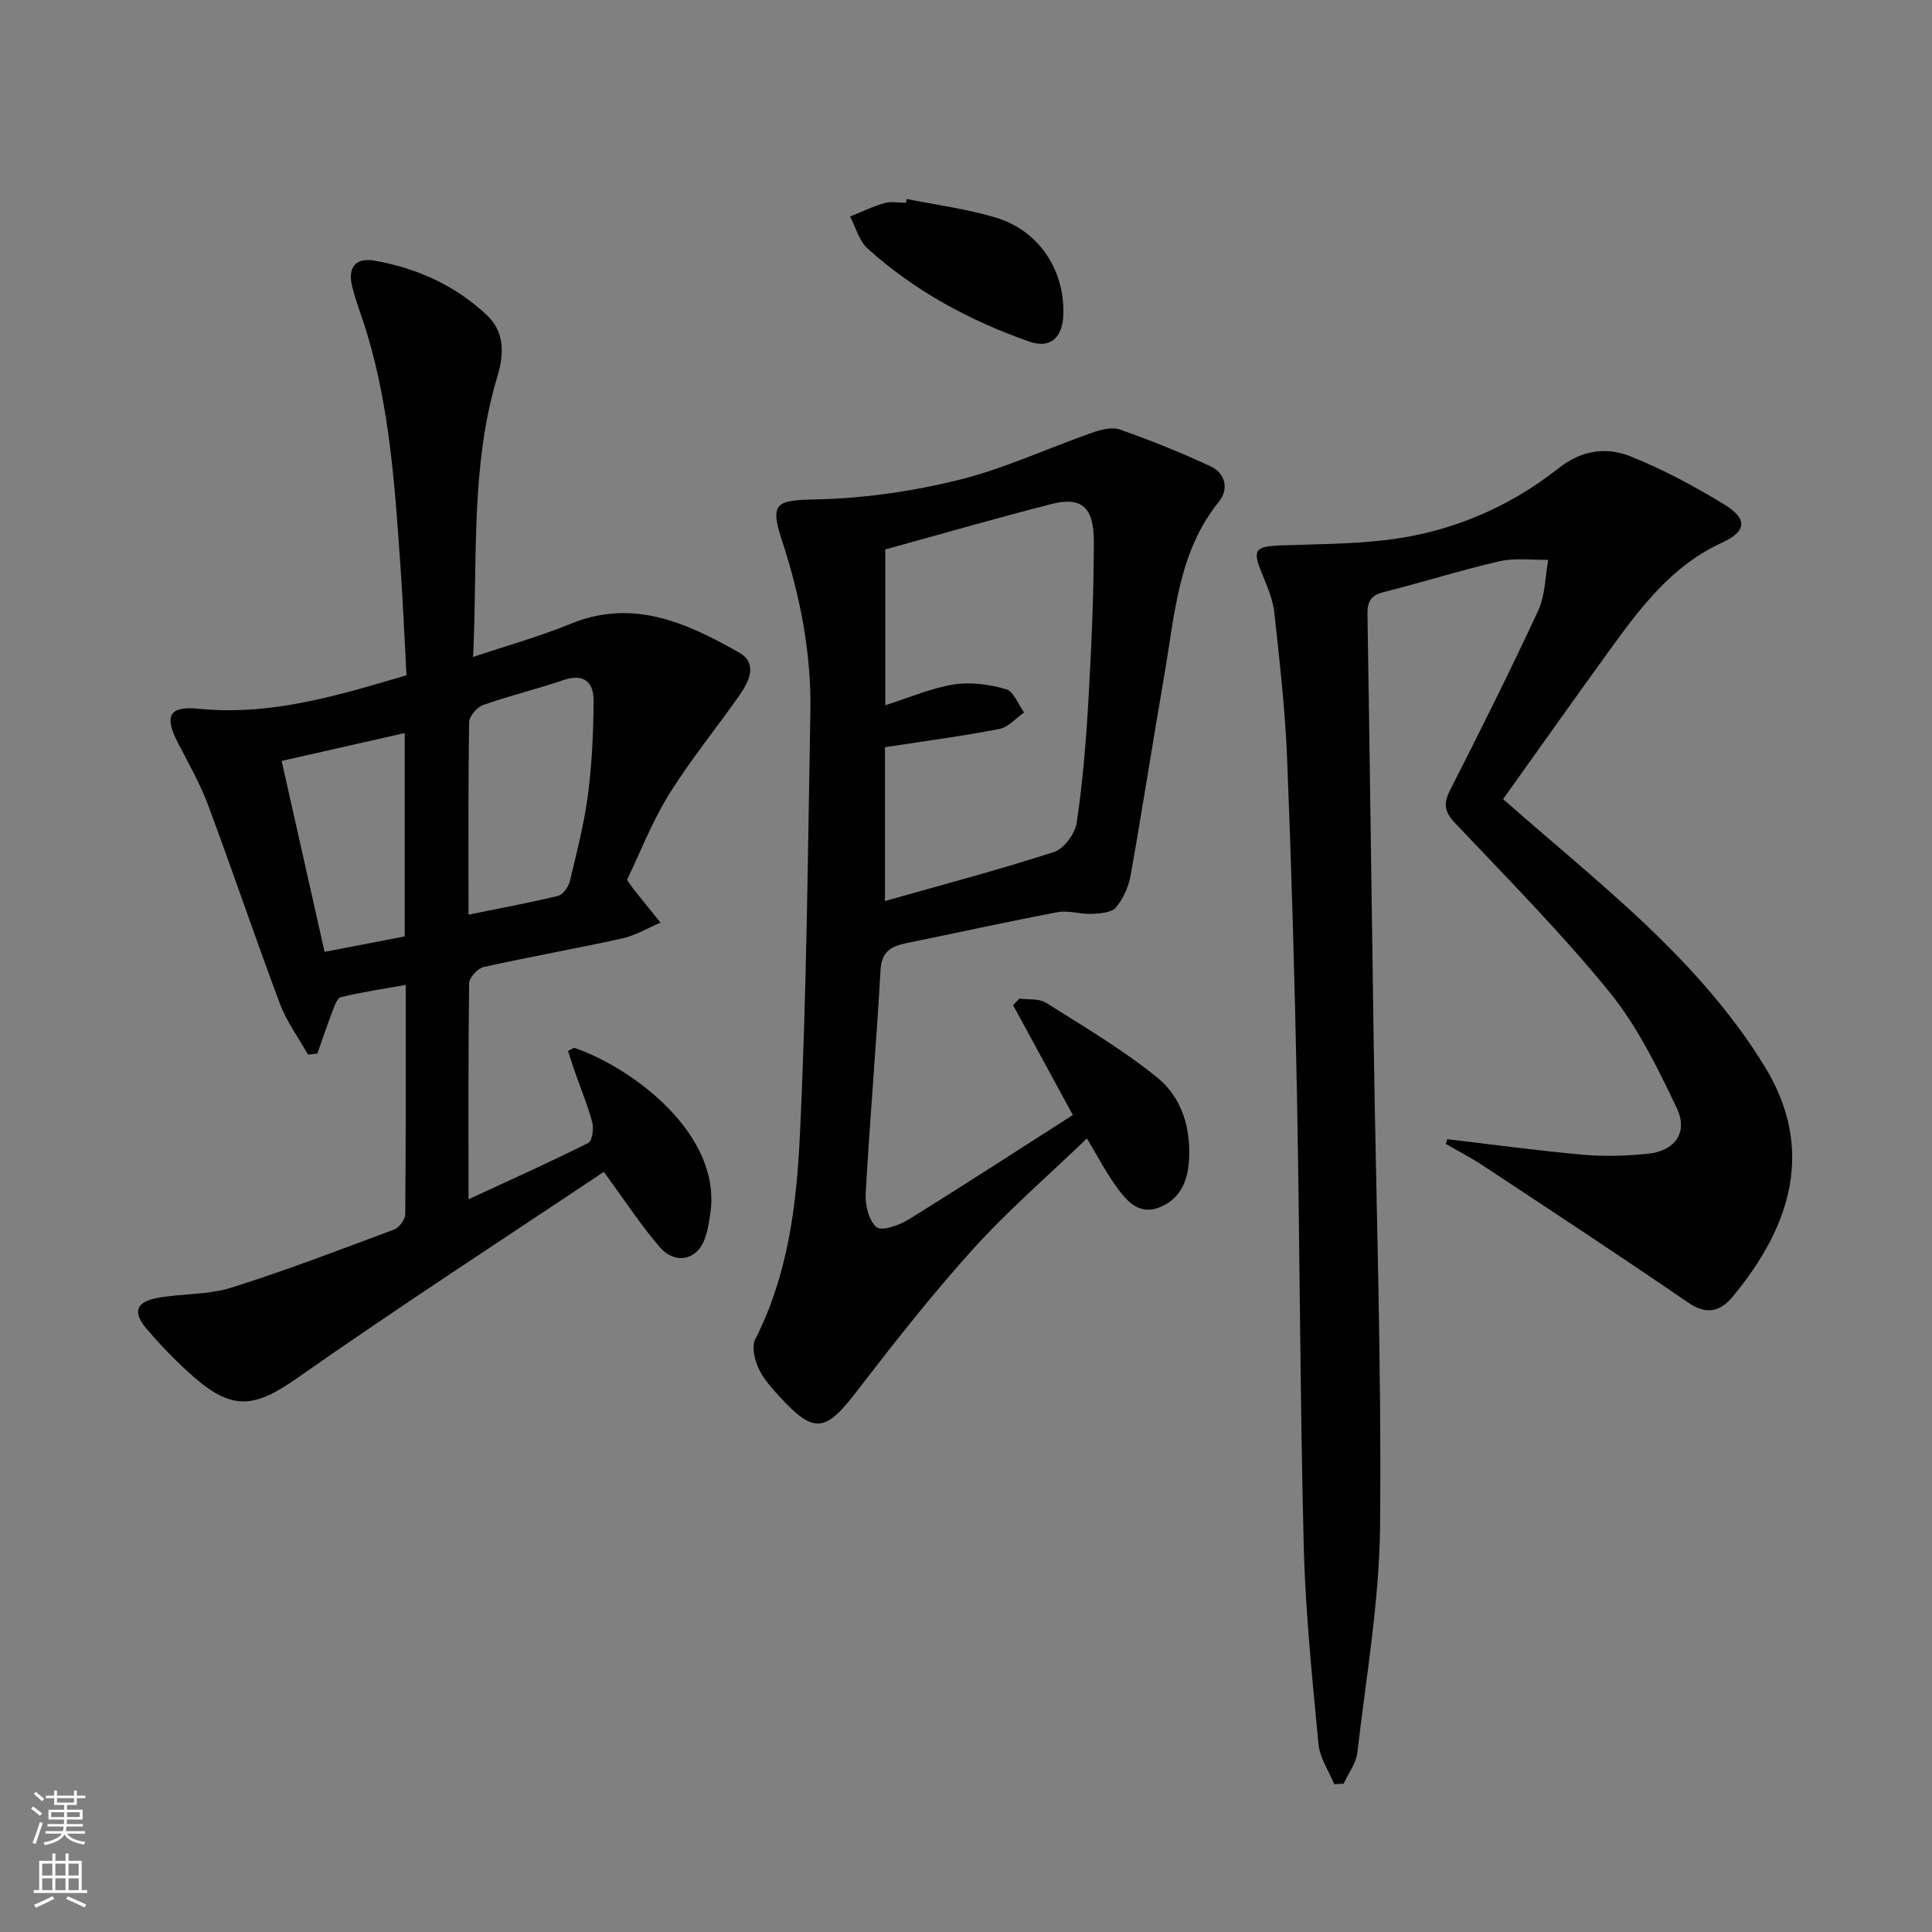
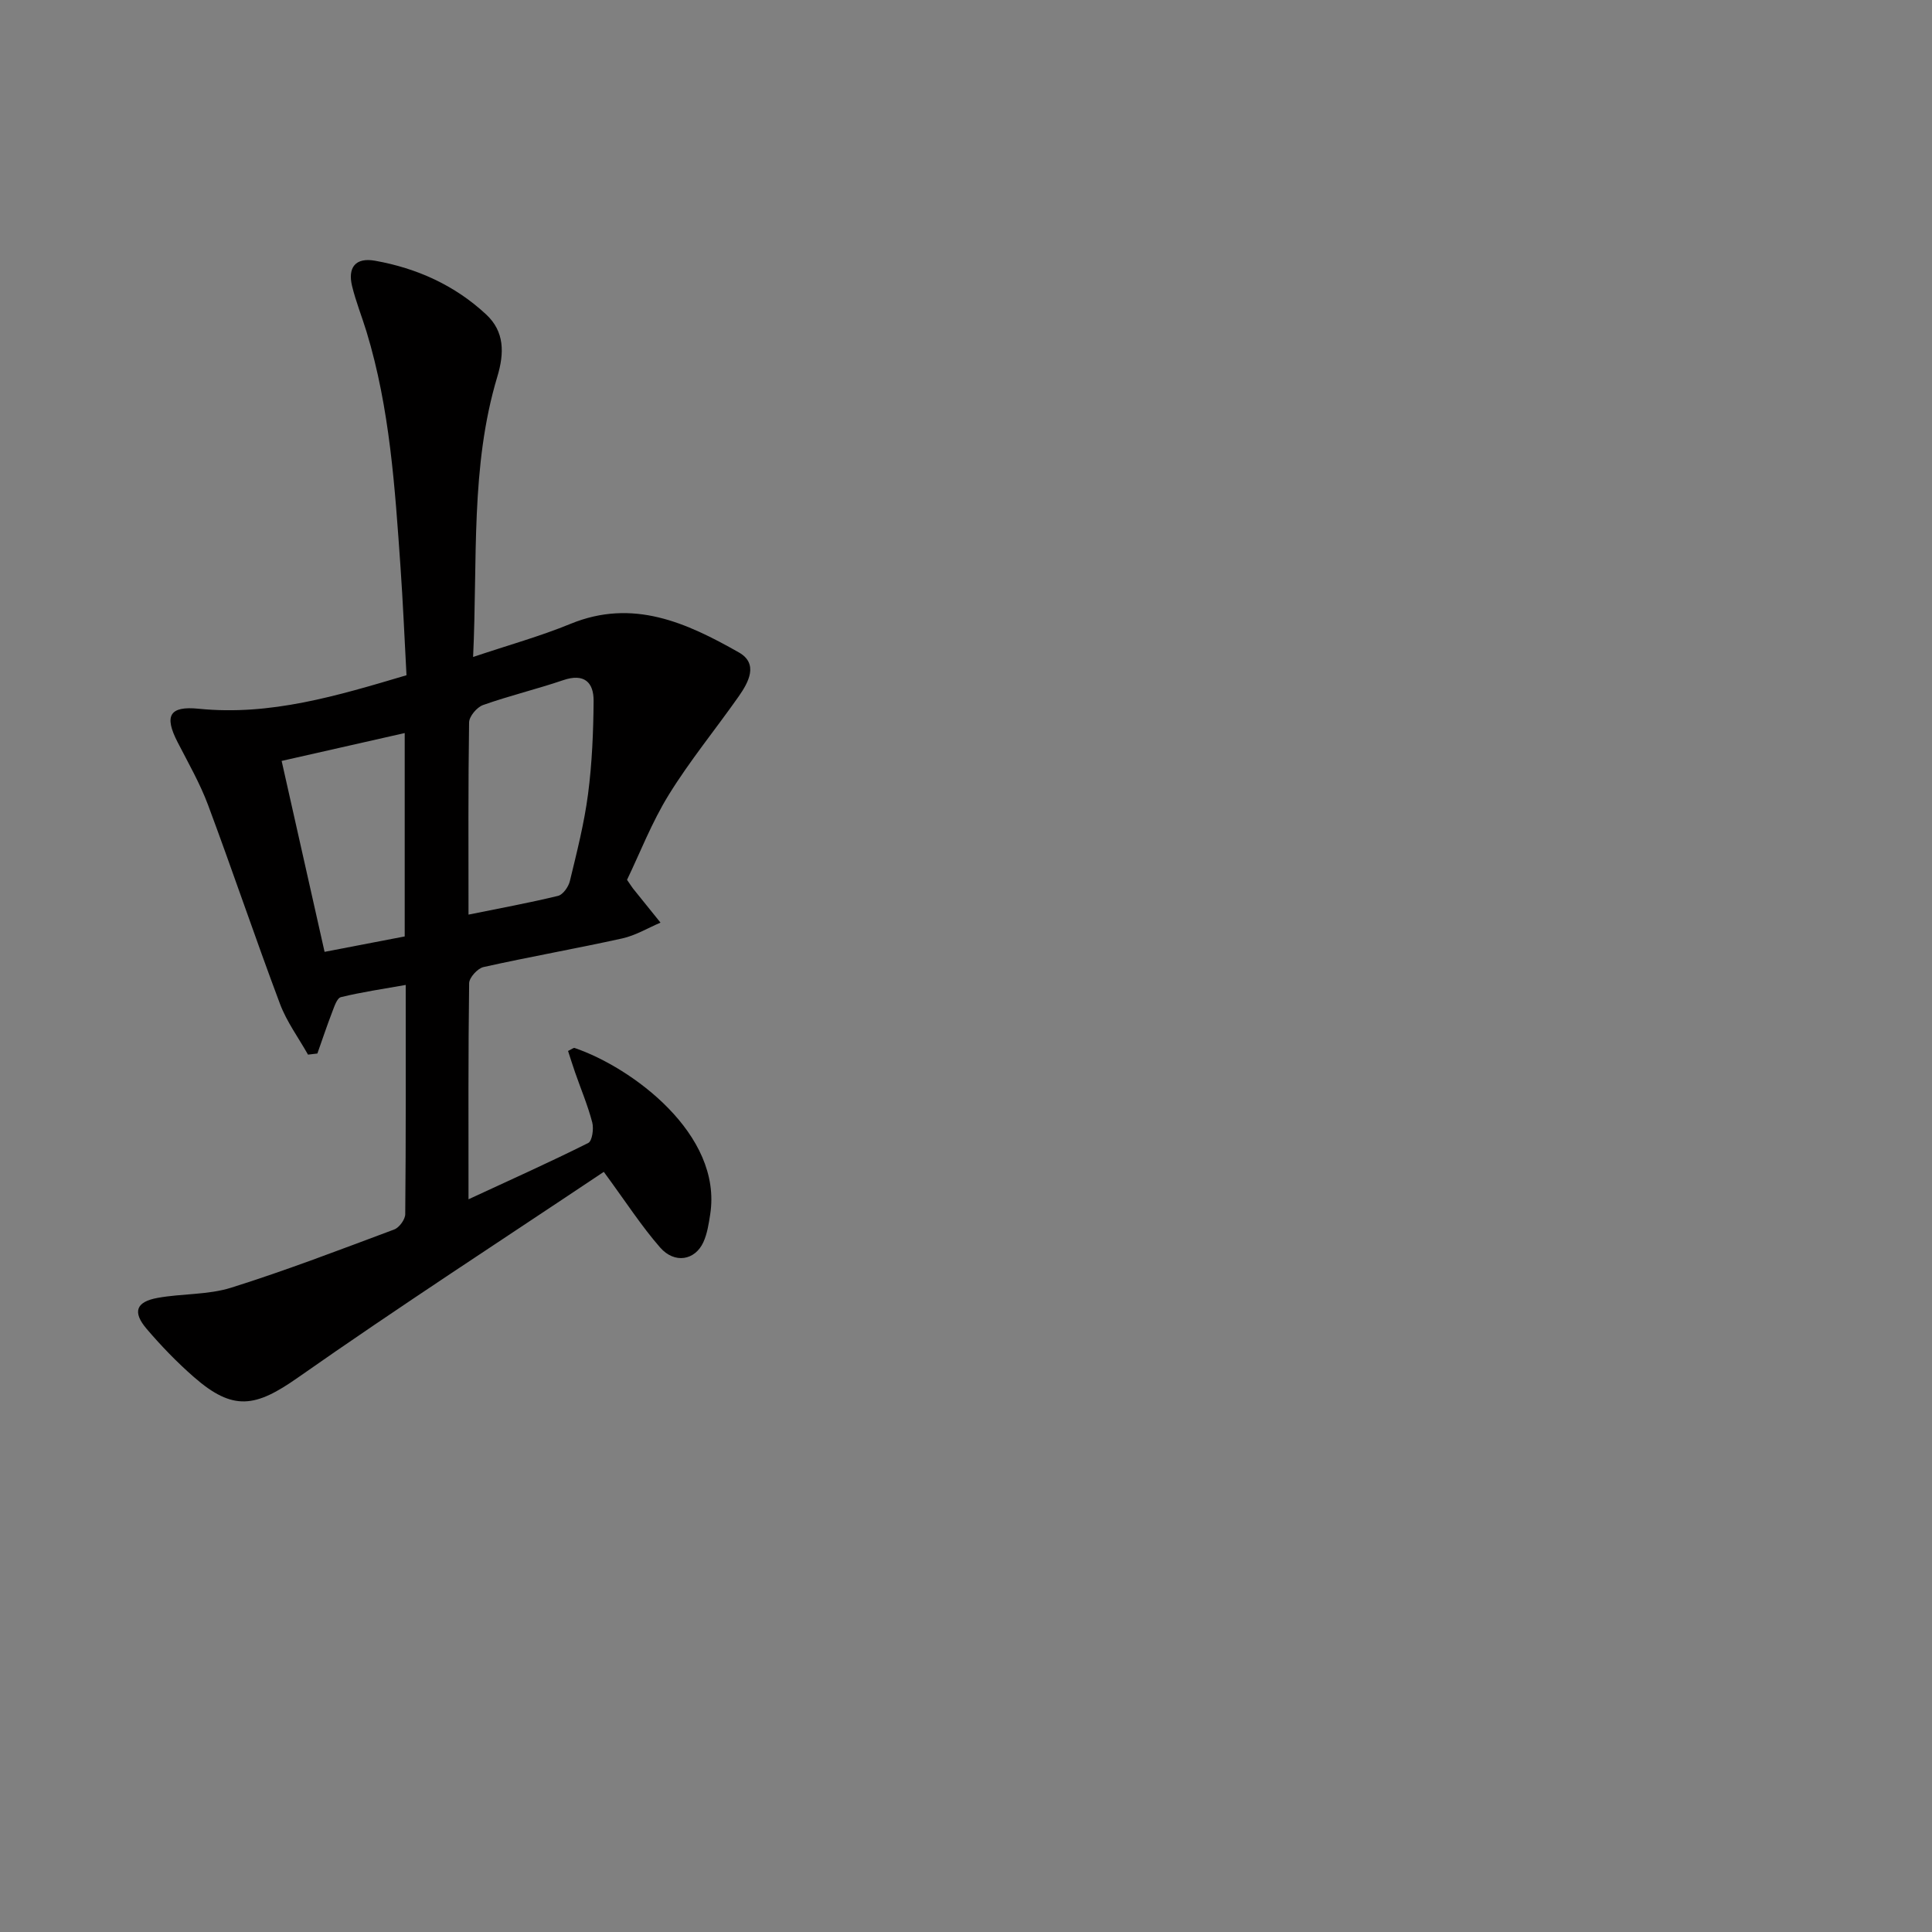
<svg xmlns="http://www.w3.org/2000/svg" enable-background="new 0 0 400 400" viewBox="0 0 400 400">
  <rect x="0" y="0" width="400" height="400" fill="#808080" stroke="none" />
  <g fill="#010000">
-     <path d="m299.67 235.86c9.38 1.1 18.74 2.38 28.14 3.22 4.42.39 8.95.24 13.37-.21 5.59-.57 8.39-4.4 5.97-9.47-3.97-8.33-8.13-16.88-13.89-23.96-9.96-12.24-21.11-23.52-31.98-35-2.23-2.35-2.49-4.03-1.05-6.86 6.26-12.31 12.44-24.67 18.25-37.19 1.46-3.14 1.42-6.97 2.07-10.48-3.37.06-6.86-.44-10.08.29-8.08 1.86-16 4.38-24.04 6.4-2.67.67-3.35 2.02-3.31 4.57.48 29.8.85 59.59 1.3 89.39.5 33.11 1.62 66.21 1.31 99.31-.15 15.69-2.9 31.37-4.71 47.02-.26 2.21-1.86 4.27-2.84 6.41-.65.03-1.29.06-1.94.09-1.13-2.75-2.99-5.43-3.26-8.26-1.29-13.71-2.72-27.45-3.06-41.21-.77-31.12-.8-62.26-1.4-93.39-.44-23.12-1.11-46.24-2.03-69.35-.4-10.1-1.55-20.19-2.64-30.25-.3-2.75-1.45-5.45-2.52-8.05-2.09-5.06-1.62-5.77 4.06-5.97 6.97-.24 13.98-.26 20.89-1.02 13.5-1.49 25.75-6.54 36.39-14.94 4.77-3.77 9.92-4.48 14.98-2.44 6.73 2.71 13.22 6.18 19.41 9.98 4.88 2.99 4.5 5.56-.61 7.9-10.3 4.72-16.8 13.39-23.16 22.17-7.49 10.33-14.85 20.75-22.09 30.89 11.55 10.19 23.12 19.48 33.57 29.91 7.71 7.69 14.97 16.23 20.62 25.49 10.34 16.94 5.6 32.86-6.69 47.65-2.45 2.94-5.28 3.87-9.12 1.23-14.1-9.68-28.4-19.06-42.67-28.49-2.44-1.61-5.06-2.95-7.59-4.41.13-.33.24-.65.35-.97z" />
    <path d="m125.01 242.62c-20.94 14.01-42.41 27.92-63.34 42.6-8.76 6.15-13.38 7.01-21.53-.12-3.49-3.05-6.75-6.42-9.76-9.95-3-3.51-2.24-5.63 2.27-6.44 5.04-.91 10.4-.6 15.22-2.11 11.39-3.58 22.56-7.87 33.75-12.05 1.04-.39 2.27-2.07 2.28-3.16.15-15.64.1-31.28.1-47.47-4.77.85-9.15 1.48-13.42 2.53-.82.2-1.37 1.96-1.81 3.1-1.09 2.83-2.05 5.71-3.06 8.57-.65.08-1.29.15-1.94.23-1.97-3.5-4.42-6.81-5.81-10.53-5.13-13.66-9.79-27.5-14.89-41.17-1.68-4.49-4.1-8.71-6.3-12.99-2.81-5.46-1.72-7.54 4.39-6.92 14.82 1.49 28.62-2.67 43-6.94-.41-7.54-.72-14.98-1.24-22.41-1.15-16.4-2.2-32.83-7.03-48.7-.97-3.17-2.22-6.26-3-9.48-.92-3.81.68-5.95 4.75-5.23 8.69 1.55 16.55 5.1 23.02 11.13 3.79 3.53 3.79 7.95 2.3 12.89-5.59 18.59-4.06 37.78-5.01 58.02 7.42-2.49 13.94-4.3 20.15-6.85 12.96-5.33 24.09-.21 34.88 5.91 4.1 2.33 2.02 6.17-.06 9.13-4.78 6.8-10.09 13.27-14.45 20.33-3.53 5.71-5.98 12.08-8.65 17.62.88 1.27 1.05 1.56 1.25 1.81 1.89 2.35 3.78 4.7 5.68 7.05-2.63 1.12-5.17 2.66-7.92 3.27-9.55 2.11-19.19 3.8-28.73 5.93-1.22.27-2.95 2.18-2.97 3.34-.2 14.48-.13 28.97-.13 44.74 8.76-4.06 16.86-7.69 24.79-11.66.82-.41 1.17-2.94.83-4.25-.92-3.52-2.35-6.9-3.55-10.35-.52-1.49-.99-3.01-1.46-4.45.79-.38 1.14-.69 1.35-.62 11.82 4.02 30.66 17.84 28.08 34.44-.3 1.95-.61 3.99-1.41 5.76-1.73 3.79-5.96 4.53-8.95 1.12-3.9-4.46-7.13-9.5-11.67-15.67zm-28.01-53.26c6.54-1.33 12.58-2.43 18.53-3.88 1.04-.25 2.18-1.89 2.46-3.08 1.44-5.96 2.97-11.94 3.76-18.01.83-6.37 1.1-12.84 1.15-19.27.03-3.86-1.96-5.77-6.26-4.31-5.49 1.87-11.16 3.22-16.63 5.16-1.27.45-2.87 2.34-2.89 3.6-.2 12.98-.12 25.97-.12 39.79zm-38.69-31.82c3.02 13.43 5.91 26.3 8.89 39.53 6.22-1.2 11.47-2.21 16.59-3.19 0-14.5 0-28.27 0-42.11-8.25 1.87-16.29 3.69-25.48 5.77z" />
-     <path d="m222.12 230.85c-4.41-8.1-8.39-15.42-12.37-22.74.44-.46.88-.91 1.32-1.37 1.84.26 4.04-.04 5.47.86 7.82 4.93 15.86 9.67 23.02 15.46 5.21 4.21 7.1 10.7 6.58 17.6-.33 4.32-2.16 7.88-6.27 9.38-4.32 1.58-6.83-1.68-8.97-4.68-2.02-2.83-3.64-5.95-5.87-9.66-7.98 7.69-16.28 14.85-23.58 22.92-8.56 9.47-16.46 19.56-24.26 29.69-6.28 8.17-8.7 8.57-15.67.97-1.68-1.83-3.44-3.75-4.46-5.96-.83-1.8-1.48-4.55-.68-6.09 6.76-13.23 8.53-27.69 9.22-42.01 1.41-29.25 1.65-58.56 2.18-87.85.22-12.21-2.12-24.05-5.95-35.68-2.55-7.74-.92-8.13 7.2-8.3 9.86-.21 19.87-1.66 29.45-4.02 9.42-2.33 18.37-6.54 27.59-9.77 1.81-.64 4.13-1.25 5.79-.67 6.39 2.25 12.71 4.78 18.84 7.65 3.03 1.42 3.73 4.73 1.69 7.25-8.46 10.46-9.14 23.27-11.28 35.64-2.41 13.9-4.55 27.84-7.02 41.72-.42 2.37-1.52 4.87-3.04 6.68-.92 1.09-3.27 1.26-4.99 1.34-2.35.11-4.82-.78-7.06-.36-10.43 1.97-20.8 4.27-31.2 6.39-3.14.64-5.26 1.6-5.49 5.56-.87 15.44-2.22 30.85-3.08 46.29-.13 2.37.64 5.64 2.25 6.98 1.07.89 4.7-.38 6.63-1.58 11.44-7.09 22.73-14.43 34.01-21.64zm-38.9-76.15v31.85c11.88-3.37 23.55-6.45 35.02-10.16 2.06-.67 4.34-3.81 4.68-6.08 1.25-8.36 1.94-16.82 2.42-25.27.62-10.96 1.12-21.94 1.13-32.92.01-7.16-2.61-9.33-8.7-7.78-11.53 2.94-22.96 6.25-34.48 9.41v32.26c5-1.58 9.49-3.55 14.17-4.3 3.51-.56 7.4 0 10.85.98 1.57.45 2.49 3.14 3.71 4.82-1.69 1.18-3.25 3.05-5.11 3.41-7.63 1.49-15.37 2.5-23.69 3.78z" />
-     <path d="m187.72 41.19c6.14 1.25 12.41 2.05 18.39 3.84 8.97 2.68 14.34 10.84 14.04 20.11-.15 4.78-2.69 7.11-7.05 5.58-12.32-4.31-23.7-10.47-33.45-19.23-1.78-1.6-2.46-4.41-3.65-6.66 2.36-.95 4.66-2.09 7.1-2.78 1.38-.4 2.98-.07 4.47-.07.05-.26.1-.53.15-.79z" />
  </g>
-   <path d="m6.44 374.46.42-.45c.65.47 1.27.95 1.85 1.44l-.45.49c-.65-.56-1.25-1.06-1.82-1.48m.93 7.33-.63-.26c.55-1.36 1.05-2.8 1.52-4.33.19.1.38.19.59.27-.46 1.29-.95 2.73-1.48 4.32m-.38-10.38.44-.42c.43.34 1.01.82 1.74 1.44l-.49.49c-.53-.51-1.09-1.01-1.69-1.51m2.5.35h1.72v-1.04h.59v1.04h3.52v-1.04h.59v1.04h1.75v.53h-1.75v1.42h-2.03v.97h3.22v2.03h-3.24c0 .35-.01.66-.03.93h3.32v.53h-3.37c-.03.27-.08.58-.15.94h3.96v.53h-3.71c.67.92 1.93 1.48 3.79 1.68-.13.24-.23.44-.29.59-2.13-.38-3.48-1.08-4.04-2.12-.43.97-1.77 1.72-4.03 2.23-.09-.19-.2-.37-.33-.55 2.1-.42 3.37-1.03 3.81-1.83h-3.36v-.53h3.58c.08-.29.13-.61.16-.94h-3.33v-.53h3.39c.02-.27.04-.58.04-.93h-3.23v-2.03h3.25v-.97h-2.07v-1.42h-1.73zm1.12 3.44v1h2.65c.01-.3.02-.44.01-.4v-.25-.35zm1.19-2h3.52v-.91h-3.52zm4.71 2h-2.63v.59c0 .15-.01.28-.01.4h2.64z" fill="#fbfcfa" />
-   <path d="m13.56 383.74h.63v1.52h2.72v6.07h1.13v.6h-11.06v-.6h1.13v-6.07h2.73v-1.52h.63v1.52h2.1v-1.52zm-2.69 8.83.38.56c-1.24.63-2.53 1.25-3.85 1.85-.1-.21-.21-.42-.34-.63 1.36-.55 2.63-1.15 3.81-1.78m-2.13-4.27h2.1v-2.45h-2.1zm0 3.04h2.1v-2.46h-2.1zm2.72-3.04h2.1v-2.45h-2.1zm0 3.04h2.1v-2.46h-2.1zm6.07 3.6c-1.41-.71-2.7-1.3-3.86-1.78l.35-.56c1.45.62 2.75 1.19 3.84 1.72zm-1.25-9.09h-2.1v2.45h2.1zm-2.09 5.49h2.1v-2.46h-2.1z" fill="#fbfcfa" />
</svg>